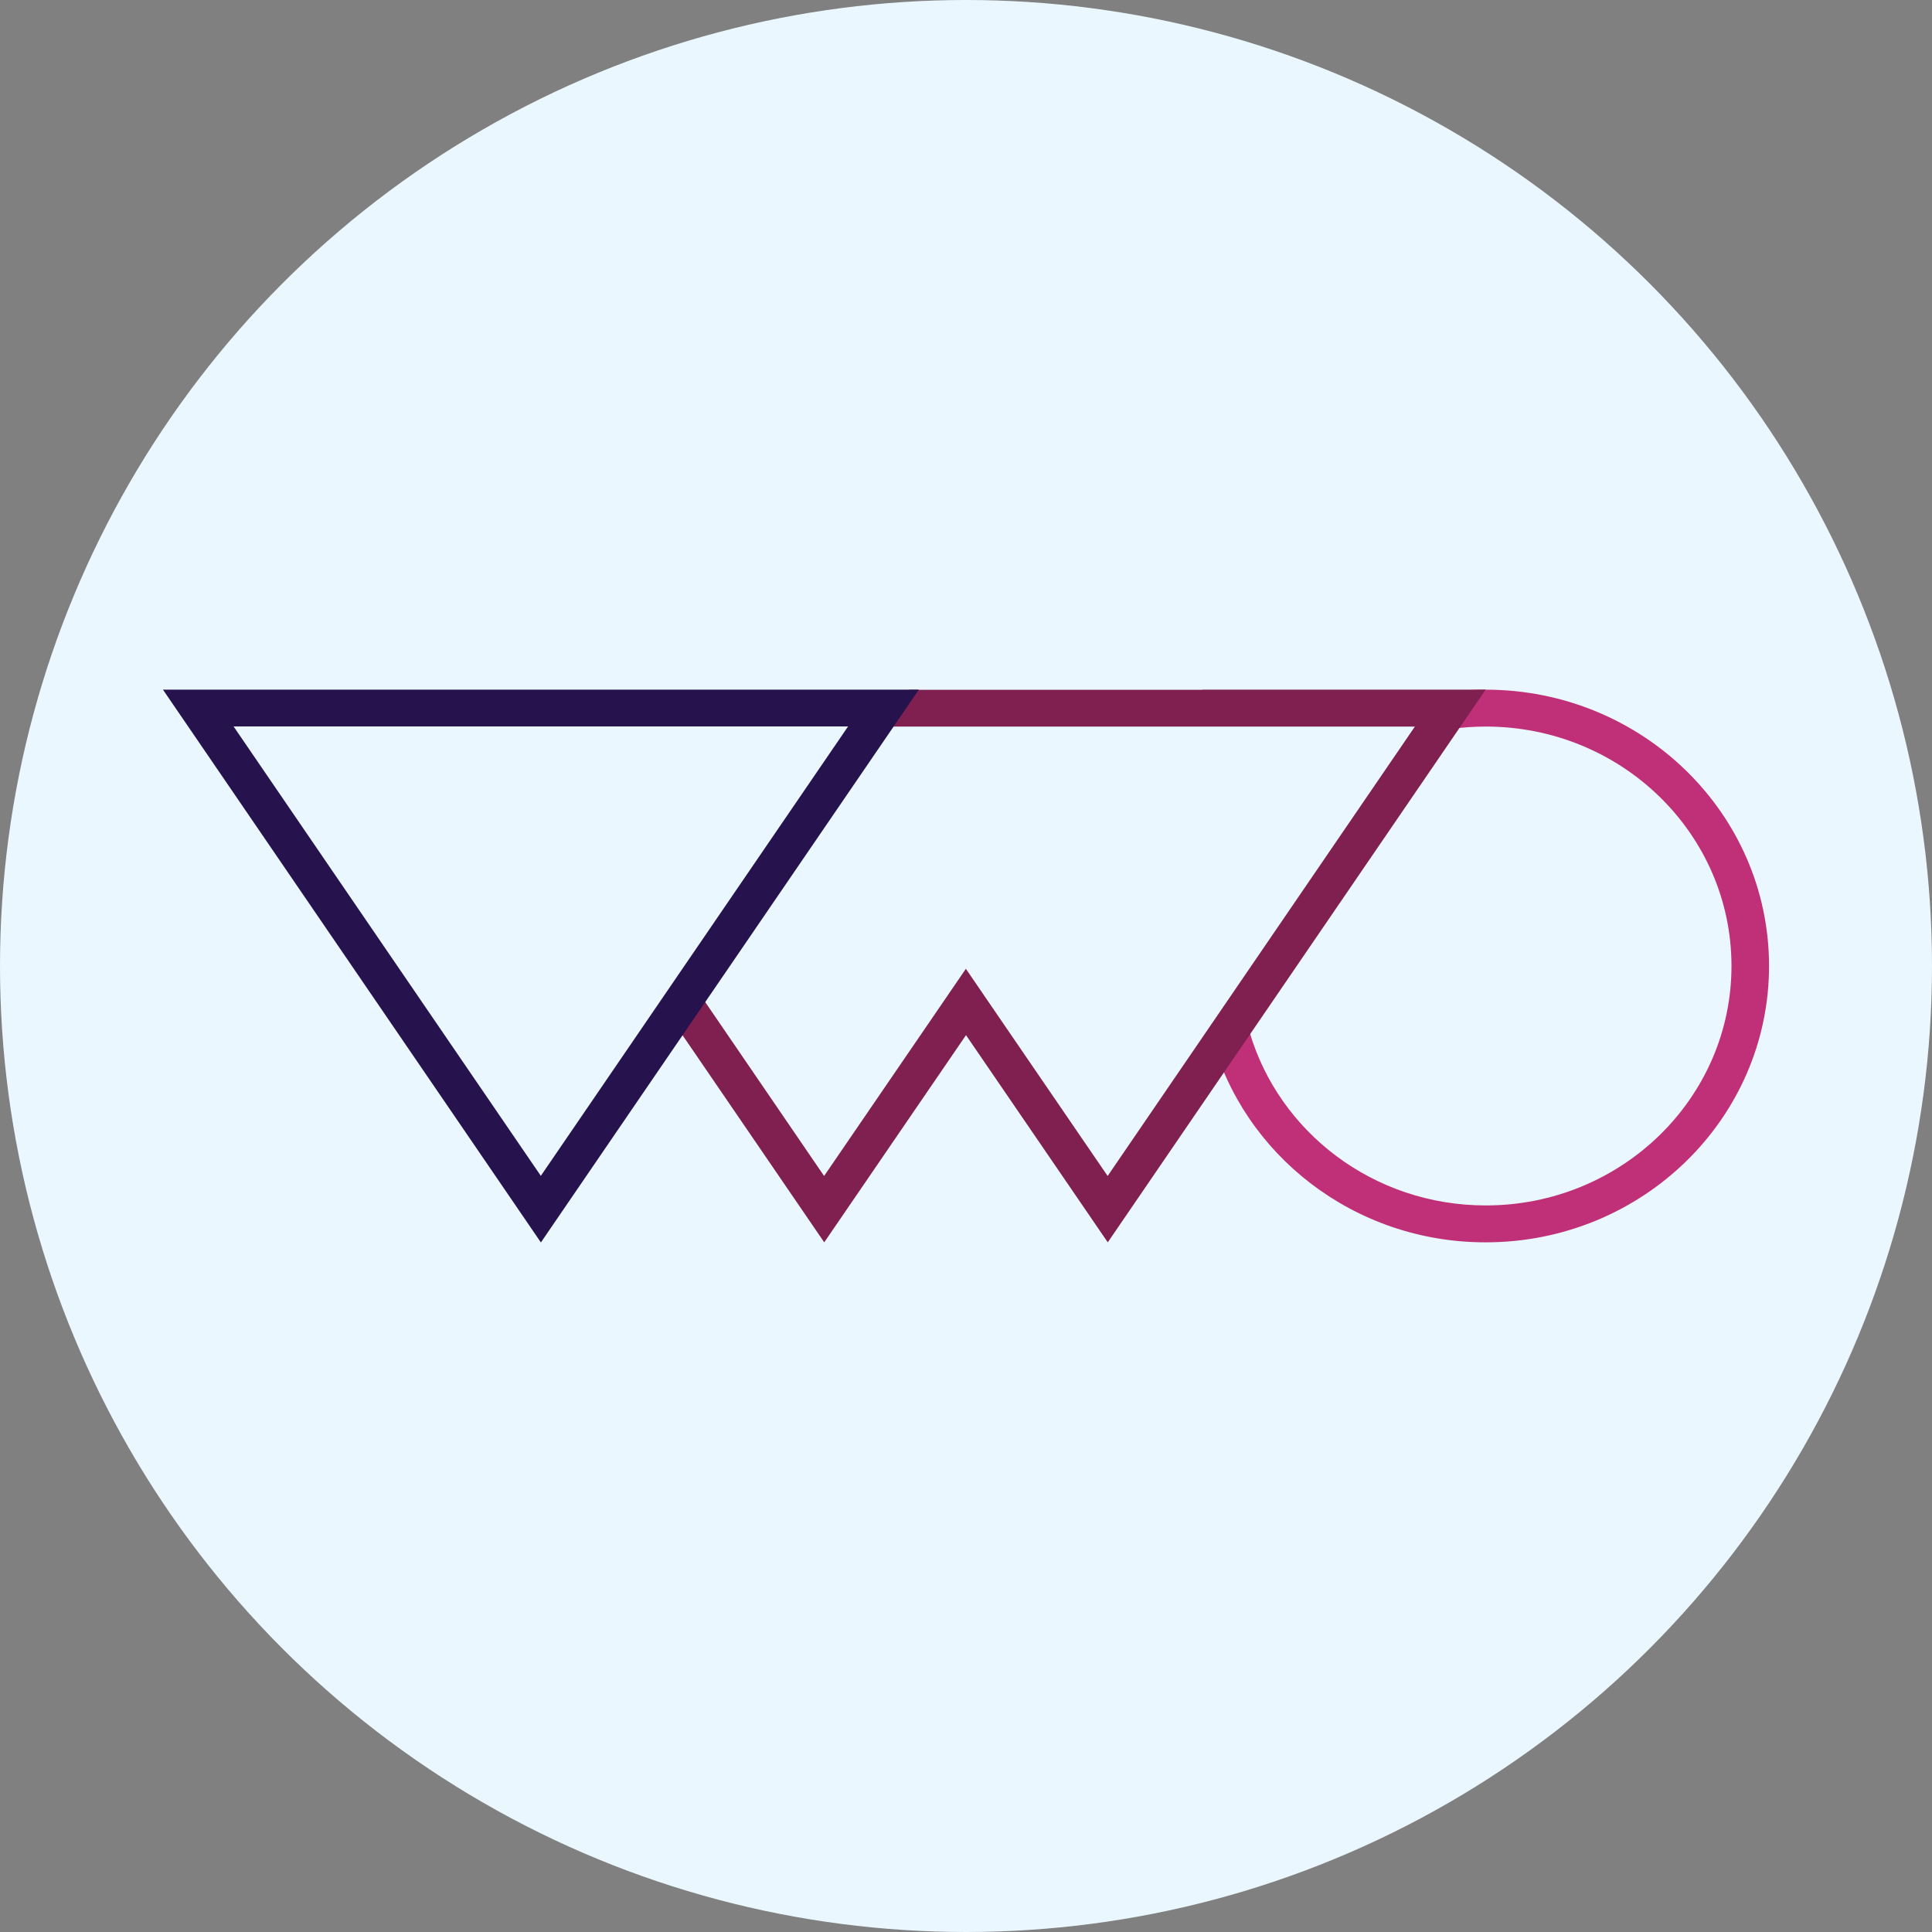
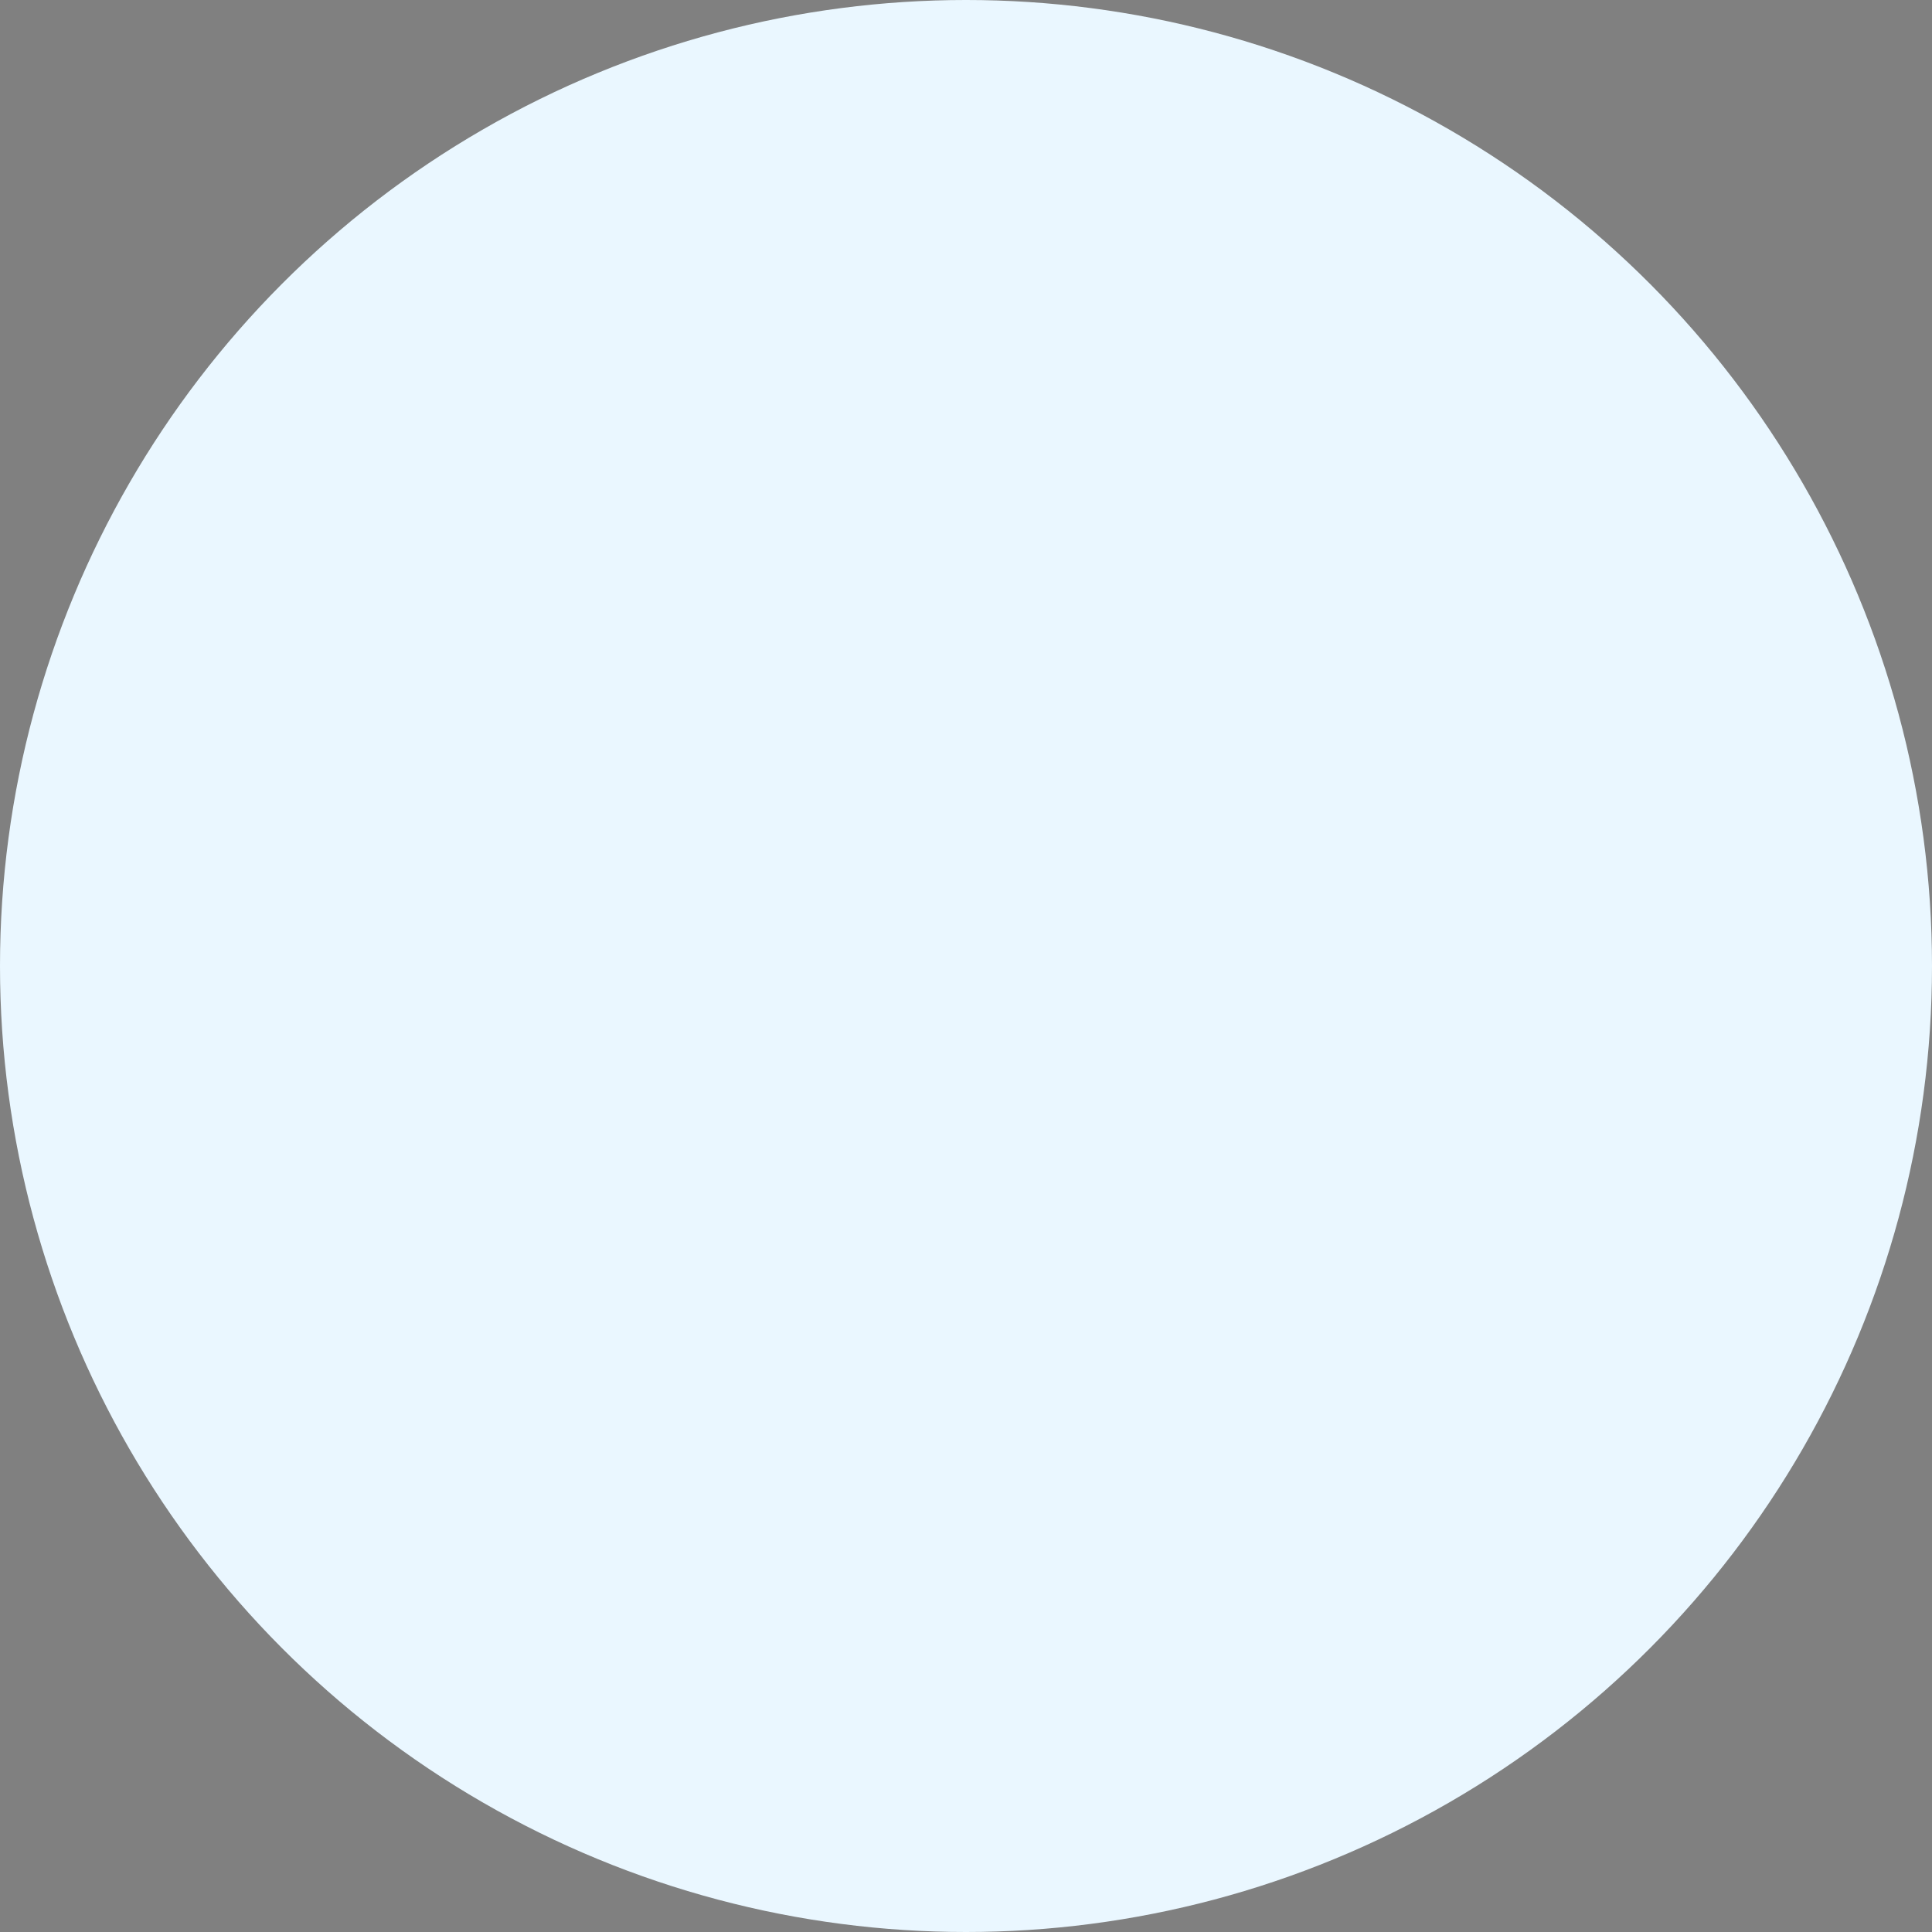
<svg xmlns="http://www.w3.org/2000/svg" id="Layer_2" data-name="Layer 2" viewBox="0 0 145 145">
  <rect x="0" y="0" width="145" height="145" fill="#808080" stroke="none" />
  <defs>
    <style>
      .cls-1 {
        fill: #bf3078;
      }

      .cls-2 {
        fill: #eaf7ff;
      }

      .cls-3 {
        fill: #802050;
      }

      .cls-4 {
        fill: #26134d;
      }
    </style>
  </defs>
  <g id="Layer_1-2" data-name="Layer 1">
    <circle class="cls-2" cx="72.5" cy="72.5" r="72.5" />
    <g>
-       <path class="cls-1" d="M111.5,51.76c11.75,0,21.27,9.29,21.27,20.74s-9.52,20.74-21.27,20.74c-9.9,0-18.21-6.59-20.59-15.51l1.89,1.19.98-1.47c2.21,7.52,9.31,13.02,17.73,13.02,10.18,0,18.44-8.05,18.44-17.97s-8.25-17.97-18.44-17.97c-.87,0-1.73.06-2.57.17l1.78-2.68-.37-.23c.38-.02.76-.03,1.15-.03h0Z" />
-       <path class="cls-3" d="M90.23,51.76h21.27l-28.36,41.48-10.64-15.55-10.64,15.55-10.76-15.73,1.68-2.52,9.07,13.27,8.28-12.1,2.36-3.45,2.36,3.45,8.28,12.1,23.06-33.73h-39.78l1.84-2.76h21.97Z" />
-       <path class="cls-4" d="M40.59,93.24L12.23,51.76h56.73l-28.36,41.48h0ZM40.59,88.25l23.06-33.73H17.53l23.06,33.73h0Z" />
-     </g>
+       </g>
  </g>
</svg>